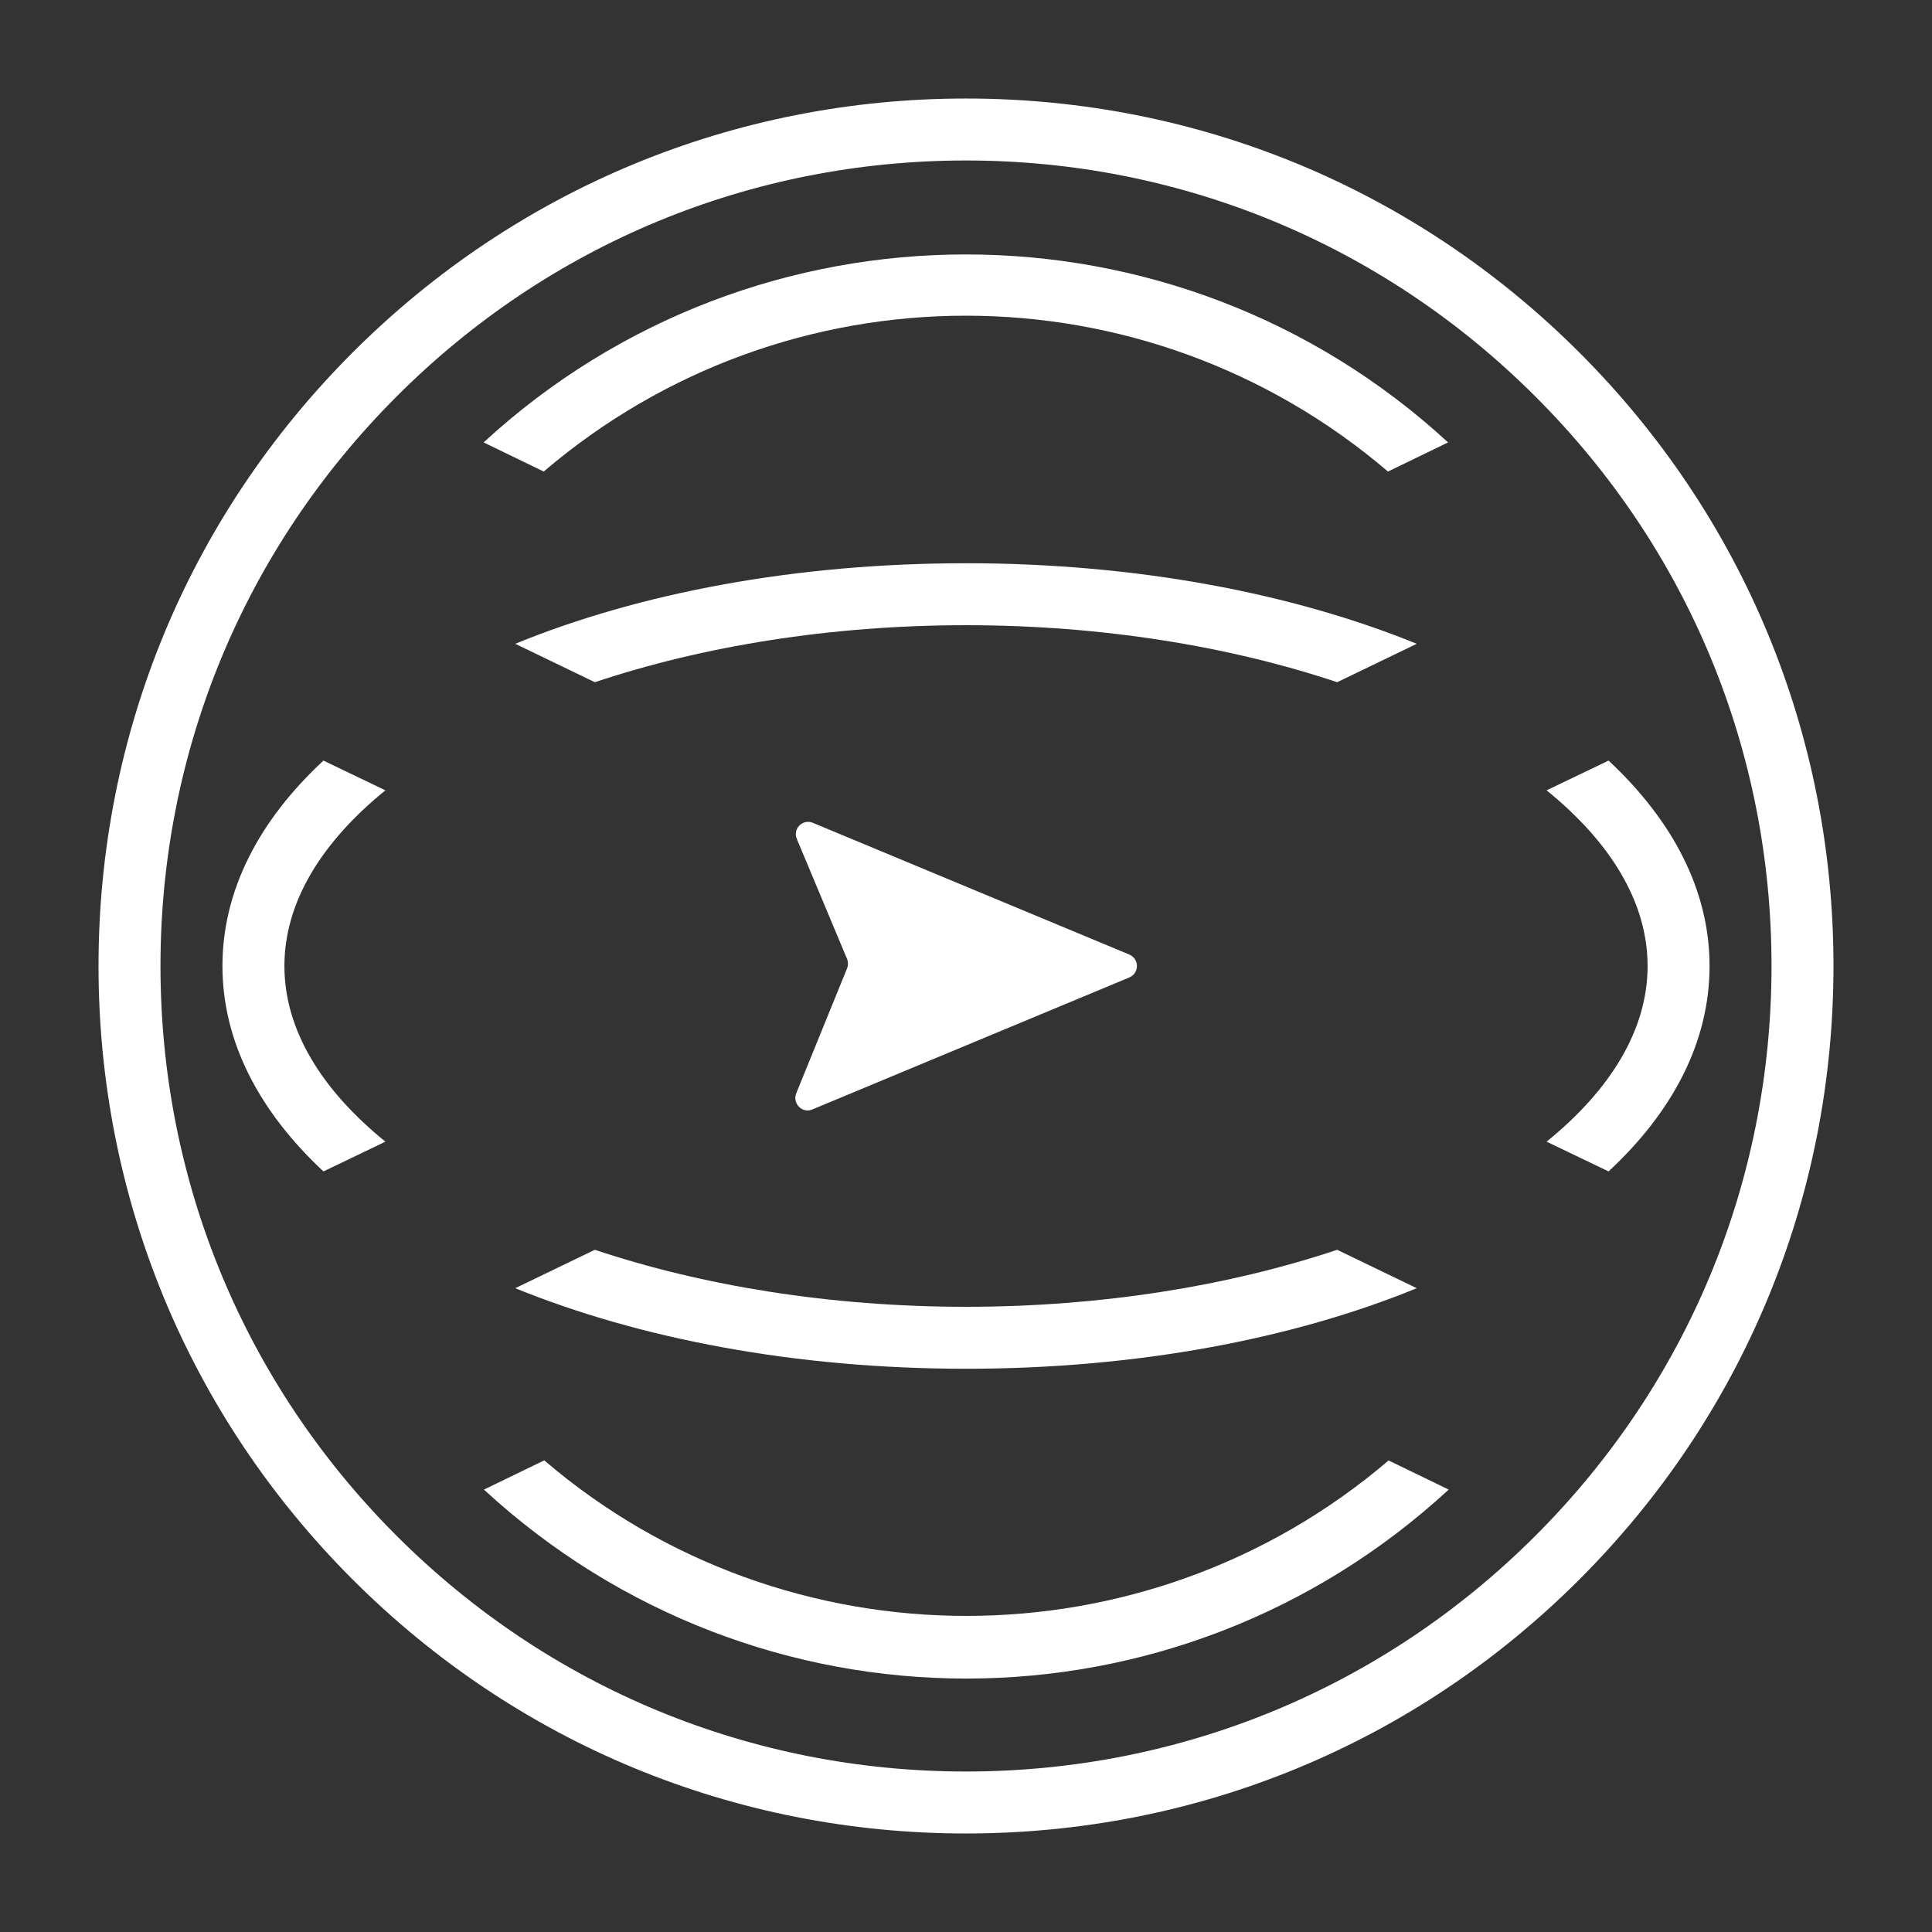
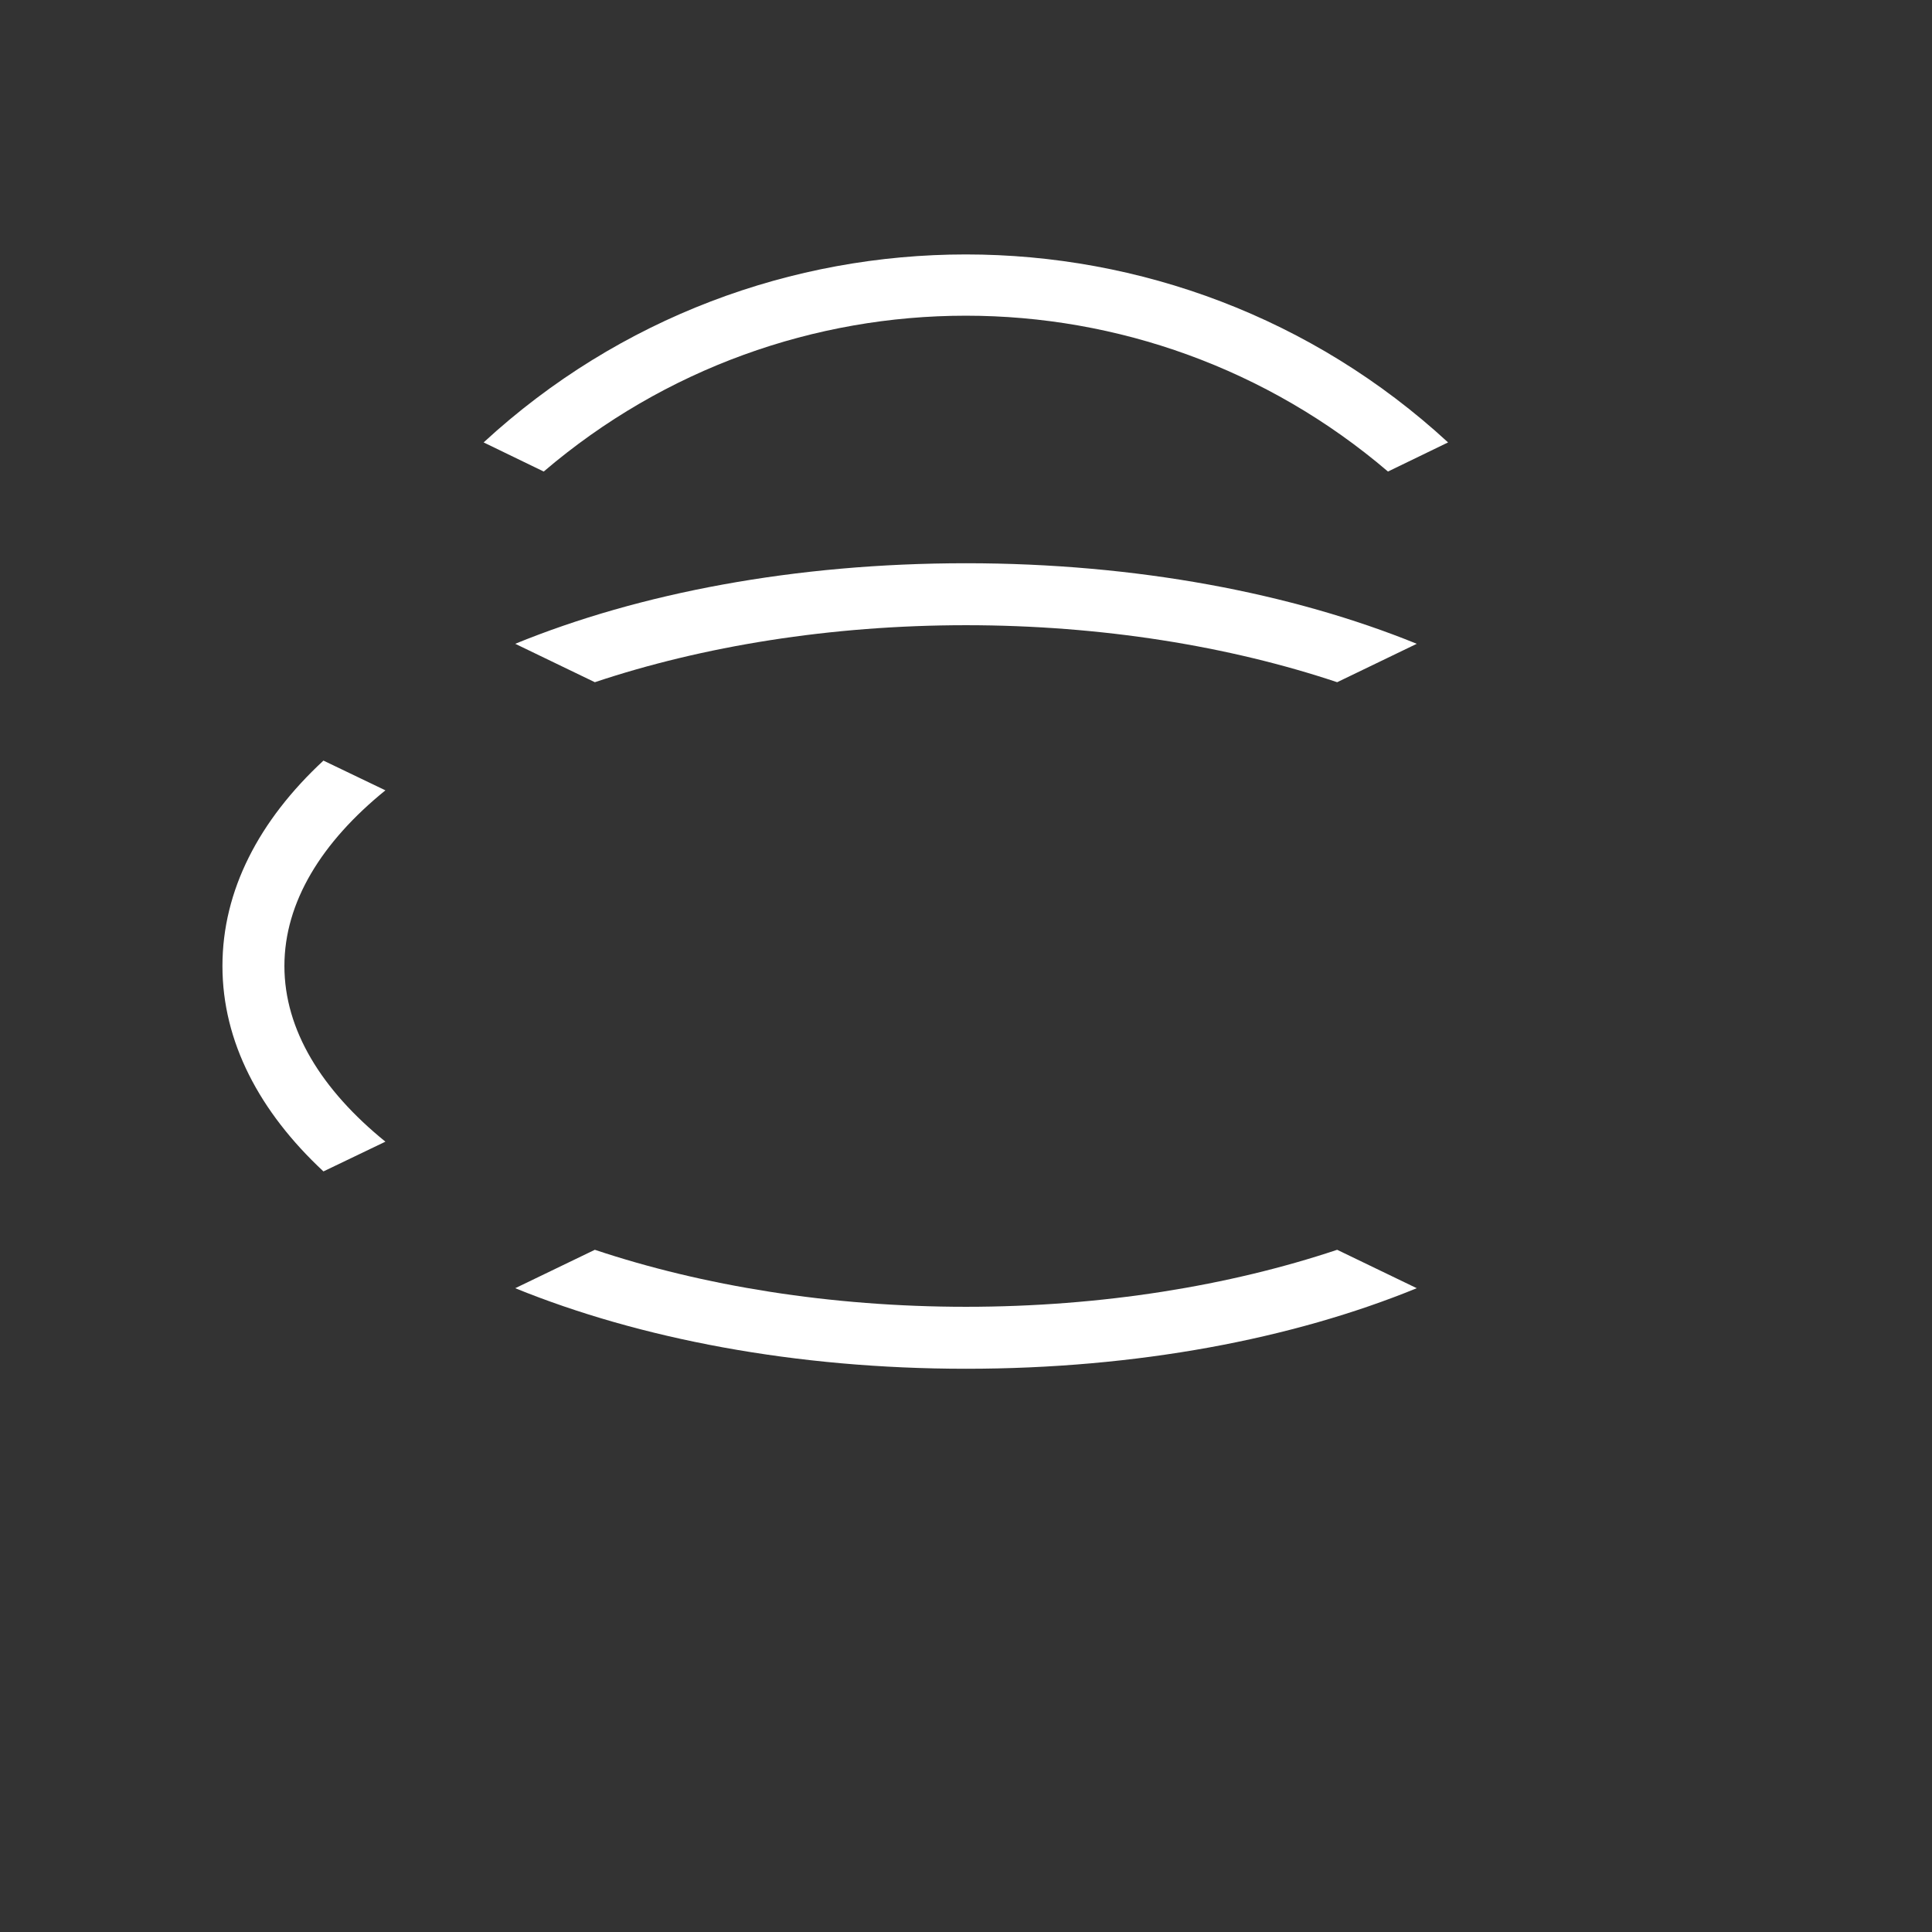
<svg xmlns="http://www.w3.org/2000/svg" viewBox="0 0 62.36 62.36" data-name="图层 2" id="_图层_2">
  <rect x="0" y="0" width="62.36" height="62.36" fill="#333333" stroke="none" />
  <defs>
    <style>
      .cls-1 {
        fill: none;
      }

      .cls-1, .cls-2 {
        stroke-width: 0px;
      }

      .cls-2 {
        fill: #fff;
      }
    </style>
  </defs>
  <g data-name="图层 1" id="_图层_1-2">
    <g>
      <g>
        <g>
          <path d="M31.18,10.19c4.86,0,9.71,1.69,13.62,5.03l1.94-.94c-8.78-8.09-22.35-8.09-31.13,0l1.94.94c3.91-3.34,8.76-5.03,13.62-5.03Z" class="cls-2" />
-           <path d="M17.56,47.14l-1.94.94c4.39,4.05,9.97,6.1,15.57,6.1s11.18-2.05,15.57-6.1l-1.94-.94c-7.83,6.69-19.43,6.69-27.25,0Z" class="cls-2" />
        </g>
        <g>
          <path d="M31.18,20.18c4.38,0,8.51.68,11.98,1.84l2.57-1.24c-4.01-1.63-9.04-2.6-14.55-2.6s-10.54.96-14.55,2.6l2.57,1.24c3.47-1.16,7.6-1.84,11.98-1.84Z" class="cls-2" />
          <path d="M9.18,31.18c0-2.06,1.2-4,3.26-5.67l-2-.96c-2.08,1.93-3.26,4.19-3.26,6.63s1.19,4.7,3.26,6.63l2-.96c-2.06-1.67-3.26-3.61-3.26-5.67Z" class="cls-2" />
-           <path d="M53.18,31.18c0,2.06-1.2,4-3.26,5.67l2,.96c2.08-1.93,3.26-4.19,3.26-6.63s-1.19-4.7-3.26-6.63l-2,.96c2.06,1.67,3.26,3.61,3.26,5.67Z" class="cls-2" />
          <path d="M31.18,42.18c-4.38,0-8.51-.68-11.98-1.84l-2.57,1.24c4.01,1.63,9.04,2.6,14.55,2.6s10.54-.96,14.55-2.6l-2.57-1.24c-3.47,1.16-7.6,1.84-11.98,1.84Z" class="cls-2" />
        </g>
-         <path d="M36.45,30.81l-10.21-4.25c-.33-.14-.66.19-.52.52l1.62,3.87c.04.1.04.21,0,.31l-1.64,4.03c-.13.33.2.66.52.52l10.23-4.26c.33-.14.33-.6,0-.74Z" class="cls-2" />
-         <path d="M31.18,59.18c-7.48,0-14.51-2.91-19.8-8.2-5.29-5.29-8.2-12.32-8.2-19.8s2.91-14.51,8.2-19.8C16.67,6.09,23.7,3.18,31.18,3.18s14.51,2.91,19.8,8.2c5.29,5.29,8.2,12.32,8.2,19.8s-2.91,14.51-8.2,19.8c-5.29,5.29-12.32,8.2-19.8,8.2ZM31.18,5.18c-6.94,0-13.47,2.7-18.38,7.62-4.91,4.91-7.62,11.44-7.62,18.38s2.7,13.47,7.62,18.39c4.91,4.91,11.44,7.61,18.38,7.61s13.47-2.7,18.38-7.61c4.91-4.91,7.62-11.44,7.62-18.39s-2.7-13.47-7.62-18.38c-4.91-4.91-11.44-7.62-18.38-7.62Z" class="cls-2" />
      </g>
-       <rect height="62.36" width="62.36" class="cls-1" />
    </g>
  </g>
</svg>